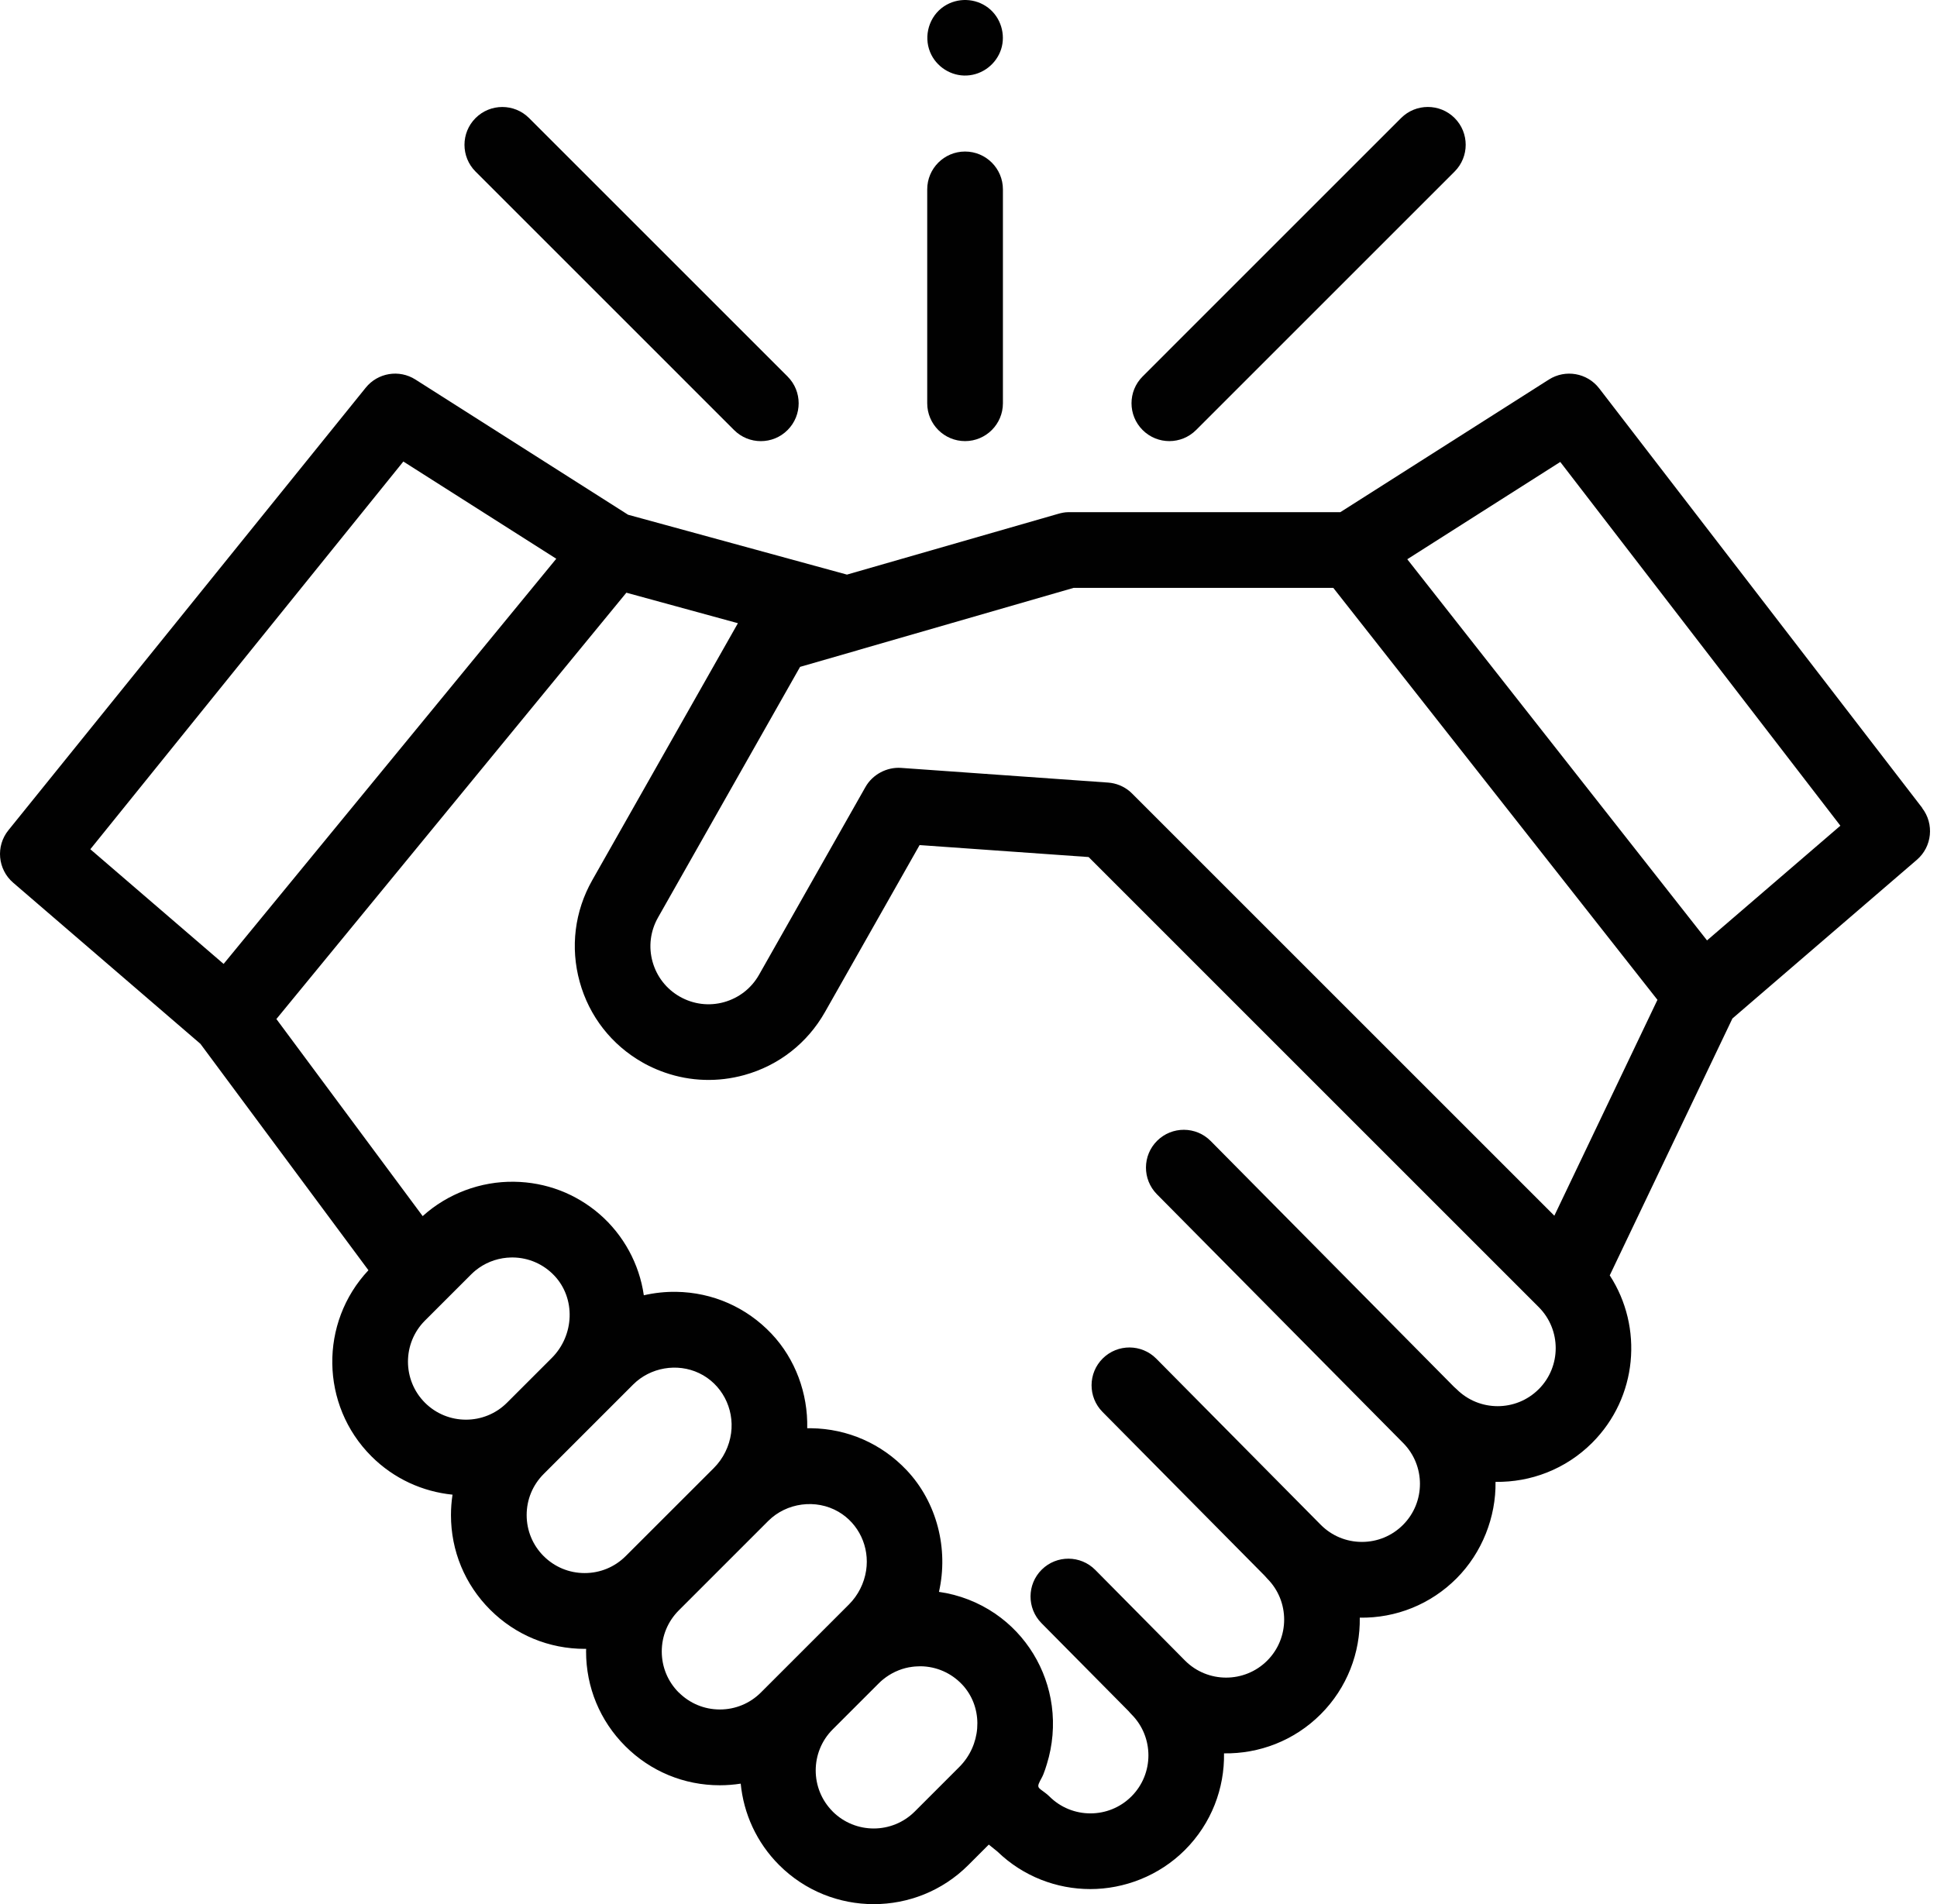
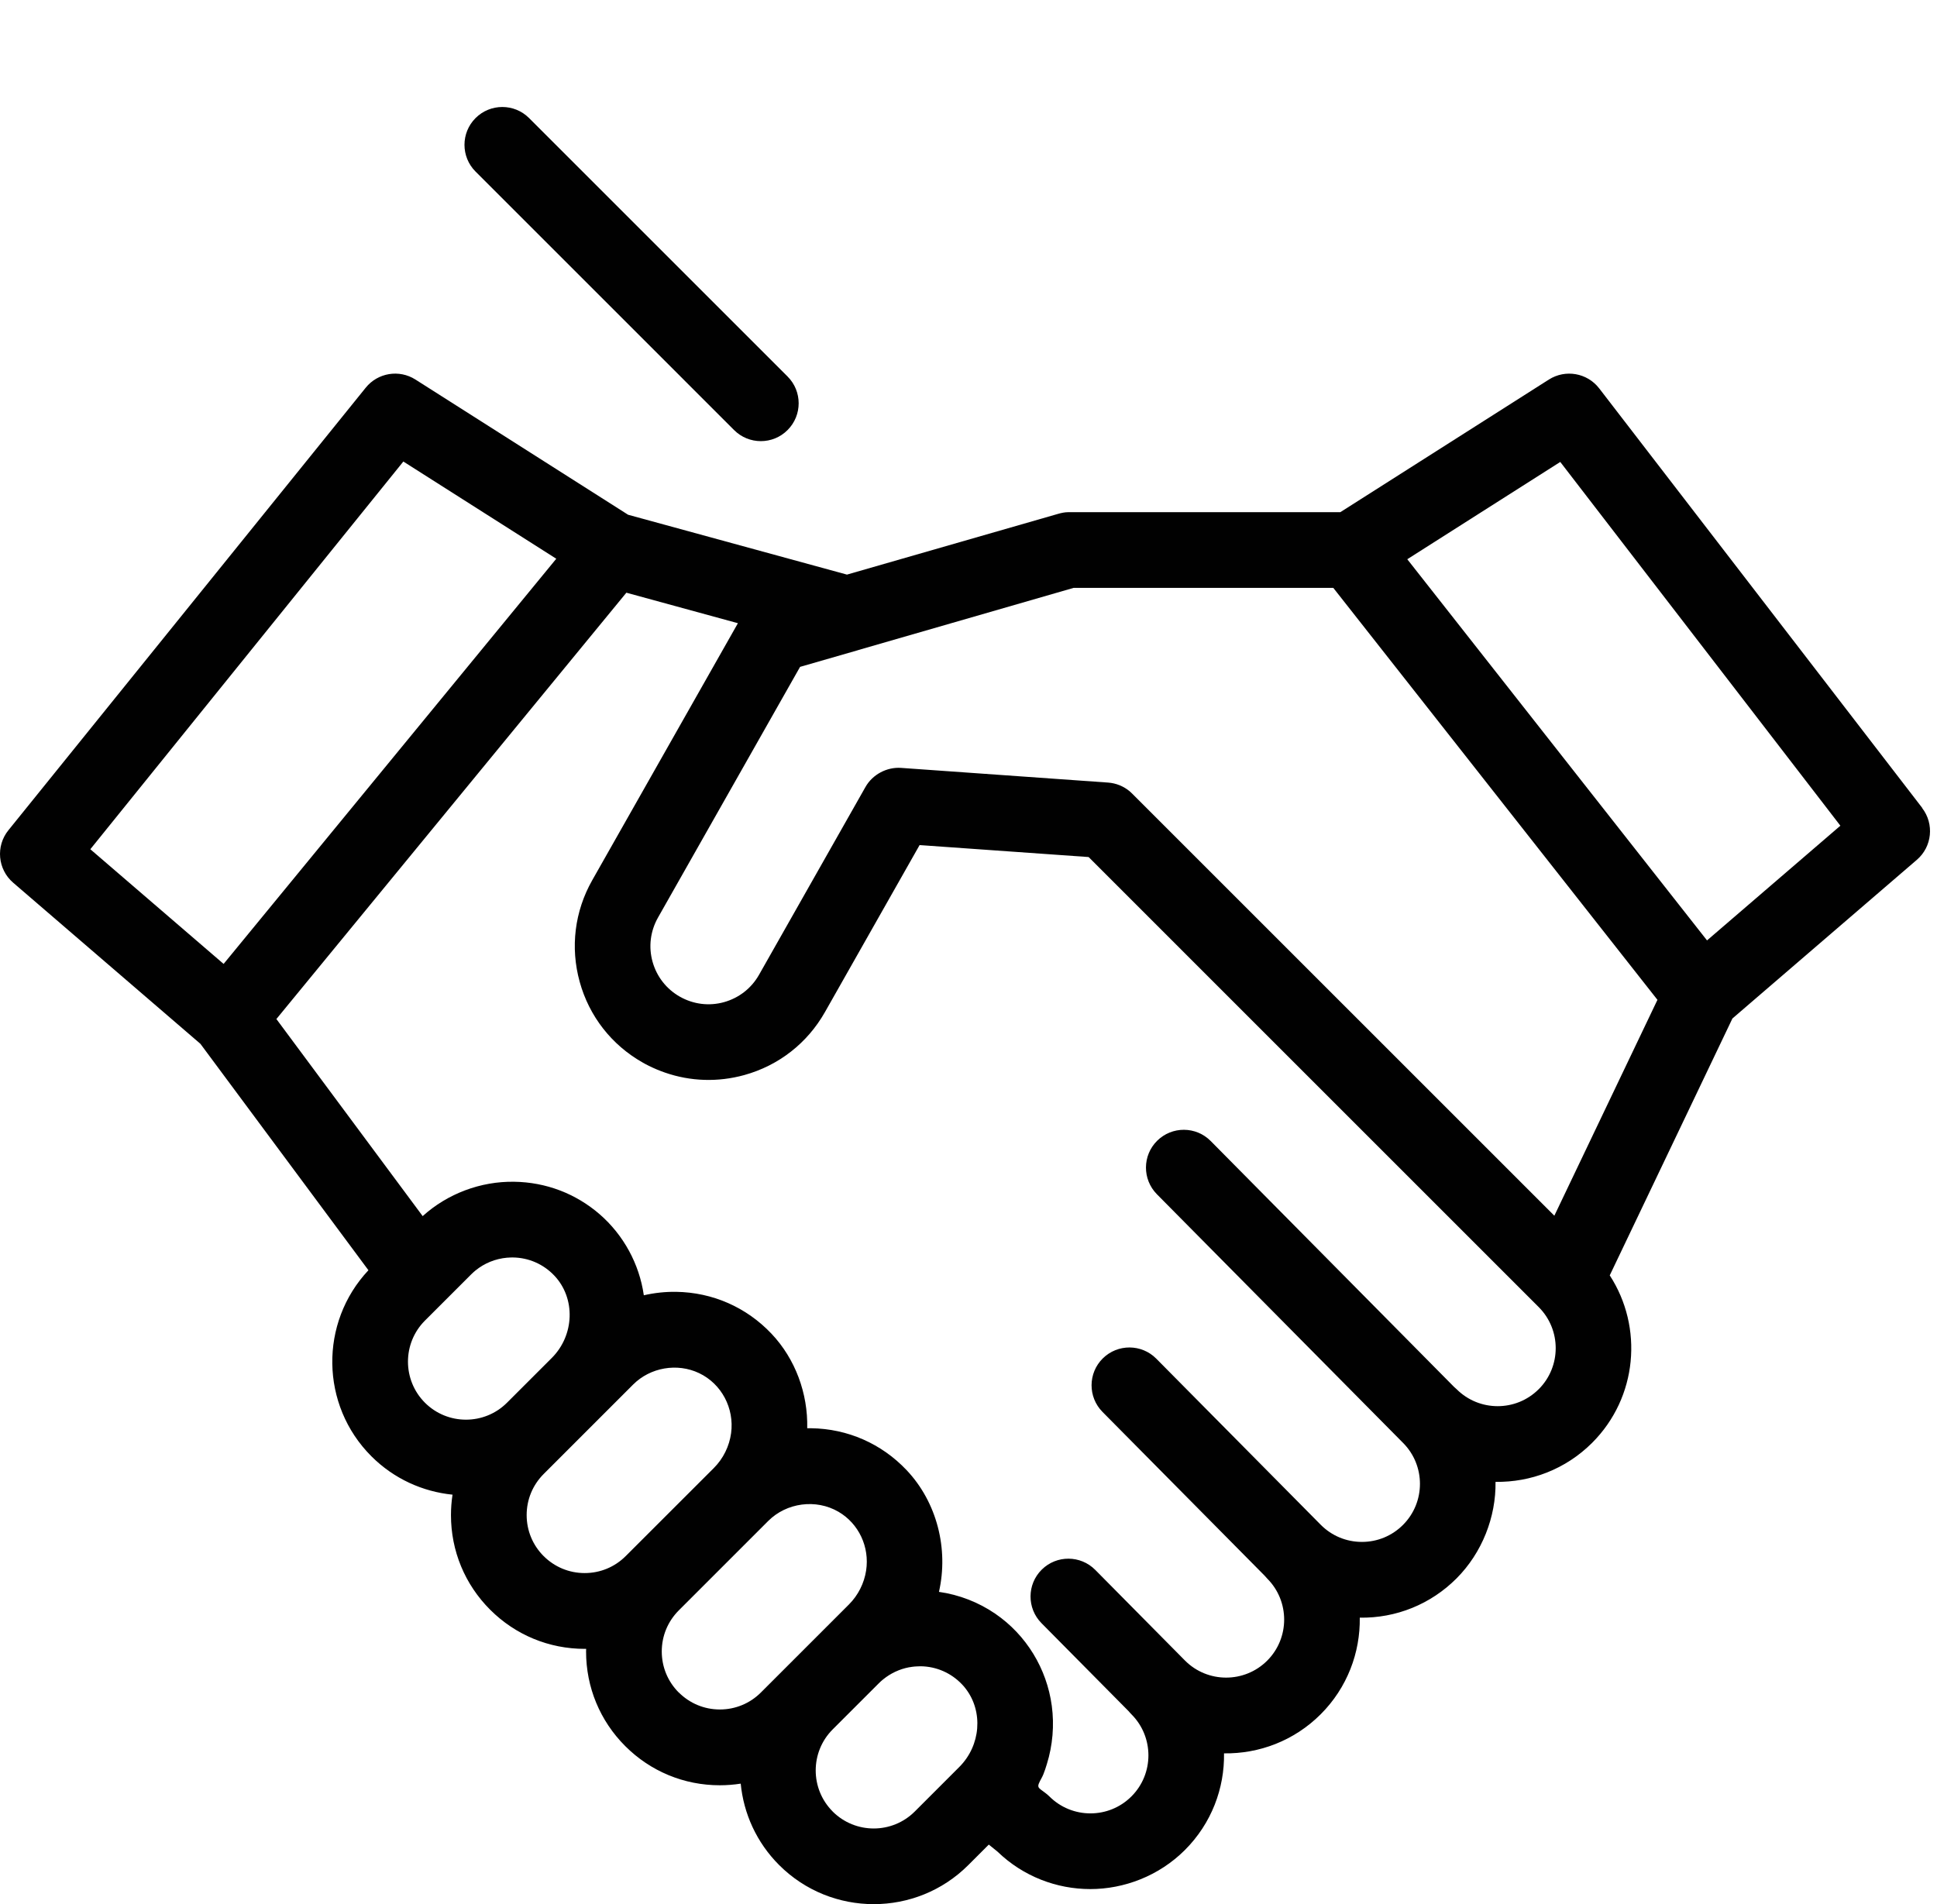
<svg xmlns="http://www.w3.org/2000/svg" width="180" height="177" viewBox="0 0 180 177" fill="none">
  <path d="M178.63 75.099L148.61 36.101C147.497 34.658 145.472 34.303 143.934 35.279L124.552 47.607H99.274C98.947 47.607 98.621 47.677 98.305 47.769L78.705 53.409L58.368 47.846L38.607 35.279C37.098 34.317 35.108 34.644 33.985 36.037L0.781 77.17C-0.413 78.648 -0.216 80.807 1.223 82.046L18.625 97.024L34.237 118.068C29.671 122.933 29.759 130.606 34.511 135.359C36.617 137.465 39.295 138.651 42.051 138.929C41.956 139.554 41.907 140.185 41.907 140.831C41.907 144.152 43.198 147.273 45.547 149.621C47.895 151.969 51.015 153.261 54.336 153.261C54.381 153.261 54.423 153.261 54.469 153.257C54.469 153.342 54.462 153.426 54.462 153.51C54.462 156.831 55.754 159.951 58.102 162.3C60.45 164.648 63.57 165.94 66.891 165.94C67.547 165.94 68.196 165.887 68.832 165.789C69.102 168.555 70.292 171.244 72.405 173.357C74.827 175.779 78.01 176.99 81.194 176.99C84.377 176.99 87.561 175.779 89.983 173.357L91.885 171.454L92.682 172.097C95.086 174.424 98.203 175.589 101.323 175.589C104.444 175.589 107.69 174.378 110.112 171.956C112.583 169.485 113.798 166.221 113.745 162.974C116.992 163.023 120.256 161.812 122.727 159.341C125.198 156.87 126.409 153.609 126.36 150.362C129.74 150.414 132.948 149.115 135.342 146.721C137.736 144.327 139.027 140.986 138.975 137.739C142.225 137.788 145.486 136.577 147.957 134.106C152.176 129.886 152.72 123.361 149.589 118.545L160.989 94.668L178.128 79.919C179.546 78.701 179.76 76.587 178.62 75.106L178.63 75.099ZM37.484 42.9L51.693 51.935L20.78 89.596L8.394 78.936L37.481 42.9H37.484ZM39.488 122.75L43.778 118.461C43.907 118.331 44.044 118.208 44.185 118.092C45.024 117.408 46.038 117 47.115 116.902C47.147 116.902 47.179 116.902 47.207 116.899C47.361 116.885 47.512 116.878 47.667 116.881C49.137 116.902 50.503 117.502 51.514 118.57C53.5 120.669 53.395 124.102 51.275 126.222L47.115 130.381C45.013 132.484 41.591 132.484 39.488 130.381C37.386 128.275 37.386 124.853 39.488 122.75ZM50.52 144.64C49.502 143.622 48.941 142.267 48.941 140.824C48.941 139.382 49.502 138.03 50.52 137.009L58.835 128.693C60.429 127.099 62.931 126.664 64.967 127.633C67.066 128.633 68.246 130.911 67.94 133.204C67.775 134.429 67.207 135.58 66.333 136.454L58.147 144.636C57.13 145.654 55.775 146.216 54.332 146.216C52.889 146.216 51.538 145.654 50.517 144.636L50.52 144.64ZM63.075 157.319C62.057 156.301 61.496 154.946 61.496 153.503C61.496 152.061 62.057 150.709 63.075 149.688L71.39 141.372C73.093 139.669 75.827 139.304 77.912 140.515C79.818 141.625 80.815 143.801 80.488 145.967C80.309 147.16 79.744 148.28 78.891 149.133L70.71 157.315C69.692 158.333 68.337 158.895 66.894 158.895C65.452 158.895 64.1 158.333 63.079 157.315L63.075 157.319ZM77.378 168.376C75.276 166.273 75.276 162.851 77.378 160.748L81.668 156.459C81.797 156.329 81.934 156.206 82.071 156.094C82.075 156.094 82.078 156.087 82.082 156.087C82.78 155.522 83.598 155.142 84.472 154.974L84.535 154.967C84.686 154.939 84.841 154.918 84.992 154.904C85.055 154.897 85.114 154.897 85.178 154.893C85.304 154.886 85.427 154.879 85.557 154.879C87.024 154.9 88.393 155.501 89.403 156.568C89.526 156.697 89.646 156.834 89.751 156.978C91.369 159.091 91.151 162.233 89.144 164.241L85.006 168.38C82.903 170.482 79.481 170.482 77.378 168.38V168.376ZM142.987 129.125C140.884 131.231 137.462 131.227 135.359 129.125C135.282 129.048 135.202 128.977 135.121 128.911L112.506 106.056C111.141 104.676 108.912 104.666 107.533 106.031C106.153 107.397 106.143 109.622 107.508 111.005L130.368 134.102L130.375 134.109C132.478 136.212 132.478 139.638 130.375 141.74C129.357 142.758 128.003 143.32 126.56 143.32C125.117 143.32 123.763 142.758 122.745 141.74L107.452 126.289C106.086 124.909 103.861 124.898 102.478 126.264C101.099 127.629 101.088 129.858 102.454 131.238L117.511 146.451C117.589 146.546 117.669 146.637 117.757 146.725C119.859 148.828 119.859 152.254 117.757 154.356C115.651 156.459 112.229 156.459 110.126 154.356L101.78 145.921C100.414 144.542 98.186 144.528 96.806 145.897C95.427 147.262 95.416 149.488 96.781 150.871L104.893 159.067C104.97 159.162 105.051 159.256 105.142 159.344C107.245 161.447 107.245 164.873 105.142 166.975C103.04 169.082 99.618 169.078 97.515 166.975C97.273 166.733 96.989 166.547 96.718 166.34C96.49 166.165 96.427 166.042 96.543 165.764C96.659 165.48 96.834 165.224 96.95 164.939C97.08 164.624 97.182 164.294 97.283 163.967C97.824 162.23 97.982 160.359 97.74 158.554C97.273 155.093 95.371 151.969 92.485 149.993C90.927 148.926 89.123 148.227 87.255 147.964C88.161 143.969 87.073 139.634 84.244 136.644C81.913 134.183 78.768 132.803 75.385 132.754C75.262 132.754 75.139 132.754 75.013 132.754C75.086 129.525 73.914 126.317 71.689 123.965C69.358 121.504 66.213 120.125 62.83 120.075C61.822 120.061 60.808 120.17 59.829 120.395C59.411 117.481 57.94 114.786 55.718 112.858C53.507 110.945 50.731 109.882 47.768 109.843C44.652 109.798 41.591 110.949 39.278 113.037L25.684 94.718L58.207 55.091L68.572 57.927L55.034 81.818C53.398 84.707 52.984 88.059 53.869 91.26C54.753 94.461 56.831 97.126 59.72 98.761C59.899 98.863 60.081 98.962 60.267 99.053C60.281 99.06 60.295 99.067 60.309 99.074C60.794 99.316 61.296 99.523 61.801 99.699C64.16 100.517 66.705 100.604 69.162 99.927C72.359 99.042 75.023 96.964 76.659 94.075L85.455 78.55L101.162 79.662L142.99 121.494C145.093 123.6 145.093 127.022 142.99 129.125H142.987ZM144.443 113.002L105.205 73.762C105.132 73.688 105.054 73.614 104.974 73.547C104.409 73.077 103.707 72.793 102.97 72.74L83.735 71.375C82.405 71.283 81.081 71.989 80.425 73.151L70.534 90.607C69.825 91.86 68.667 92.762 67.28 93.149C65.894 93.535 64.437 93.352 63.181 92.643C61.928 91.934 61.026 90.776 60.639 89.389C60.253 88.003 60.436 86.542 61.145 85.289L74.349 61.985L79.698 60.444C79.734 60.433 79.769 60.419 79.804 60.409L99.772 54.642H123.899L154.022 92.934L144.44 113.002H144.443ZM158.631 87.413L130.775 51.981L144.991 42.938L171.021 76.749L158.631 87.409V87.413Z" fill="#010101" />
-   <path d="M108.663 41.001C109.565 41.001 110.463 40.657 111.151 39.969L135.174 15.945C136.546 14.572 136.546 12.344 135.174 10.971C133.801 9.599 131.572 9.599 130.2 10.971L106.178 34.995C104.805 36.367 104.805 38.596 106.178 39.969C106.866 40.657 107.764 41.001 108.663 41.001Z" fill="#010101" />
  <path d="M68.215 39.972C68.903 40.66 69.801 41.004 70.703 41.004C71.605 41.004 72.504 40.66 73.188 39.972C74.561 38.6 74.561 36.371 73.188 34.998L49.166 10.974C47.794 9.602 45.565 9.602 44.192 10.974C42.82 12.347 42.82 14.576 44.192 15.948L68.215 39.972Z" fill="#010101" />
-   <path d="M89.681 41.001C91.622 41.001 93.198 39.425 93.198 37.484V17.602C93.198 15.661 91.622 14.085 89.681 14.085C87.74 14.085 86.164 15.661 86.164 17.602V37.484C86.164 39.425 87.74 41.001 89.681 41.001Z" fill="#010101" />
-   <path d="M86.437 4.853C86.995 6.207 88.388 7.096 89.856 7.018C91.305 6.945 92.579 5.962 93.029 4.582C93.478 3.192 92.99 1.606 91.825 0.718C90.635 -0.188 88.978 -0.241 87.732 0.584C86.346 1.5 85.805 3.326 86.437 4.853Z" fill="#010101" />
</svg>